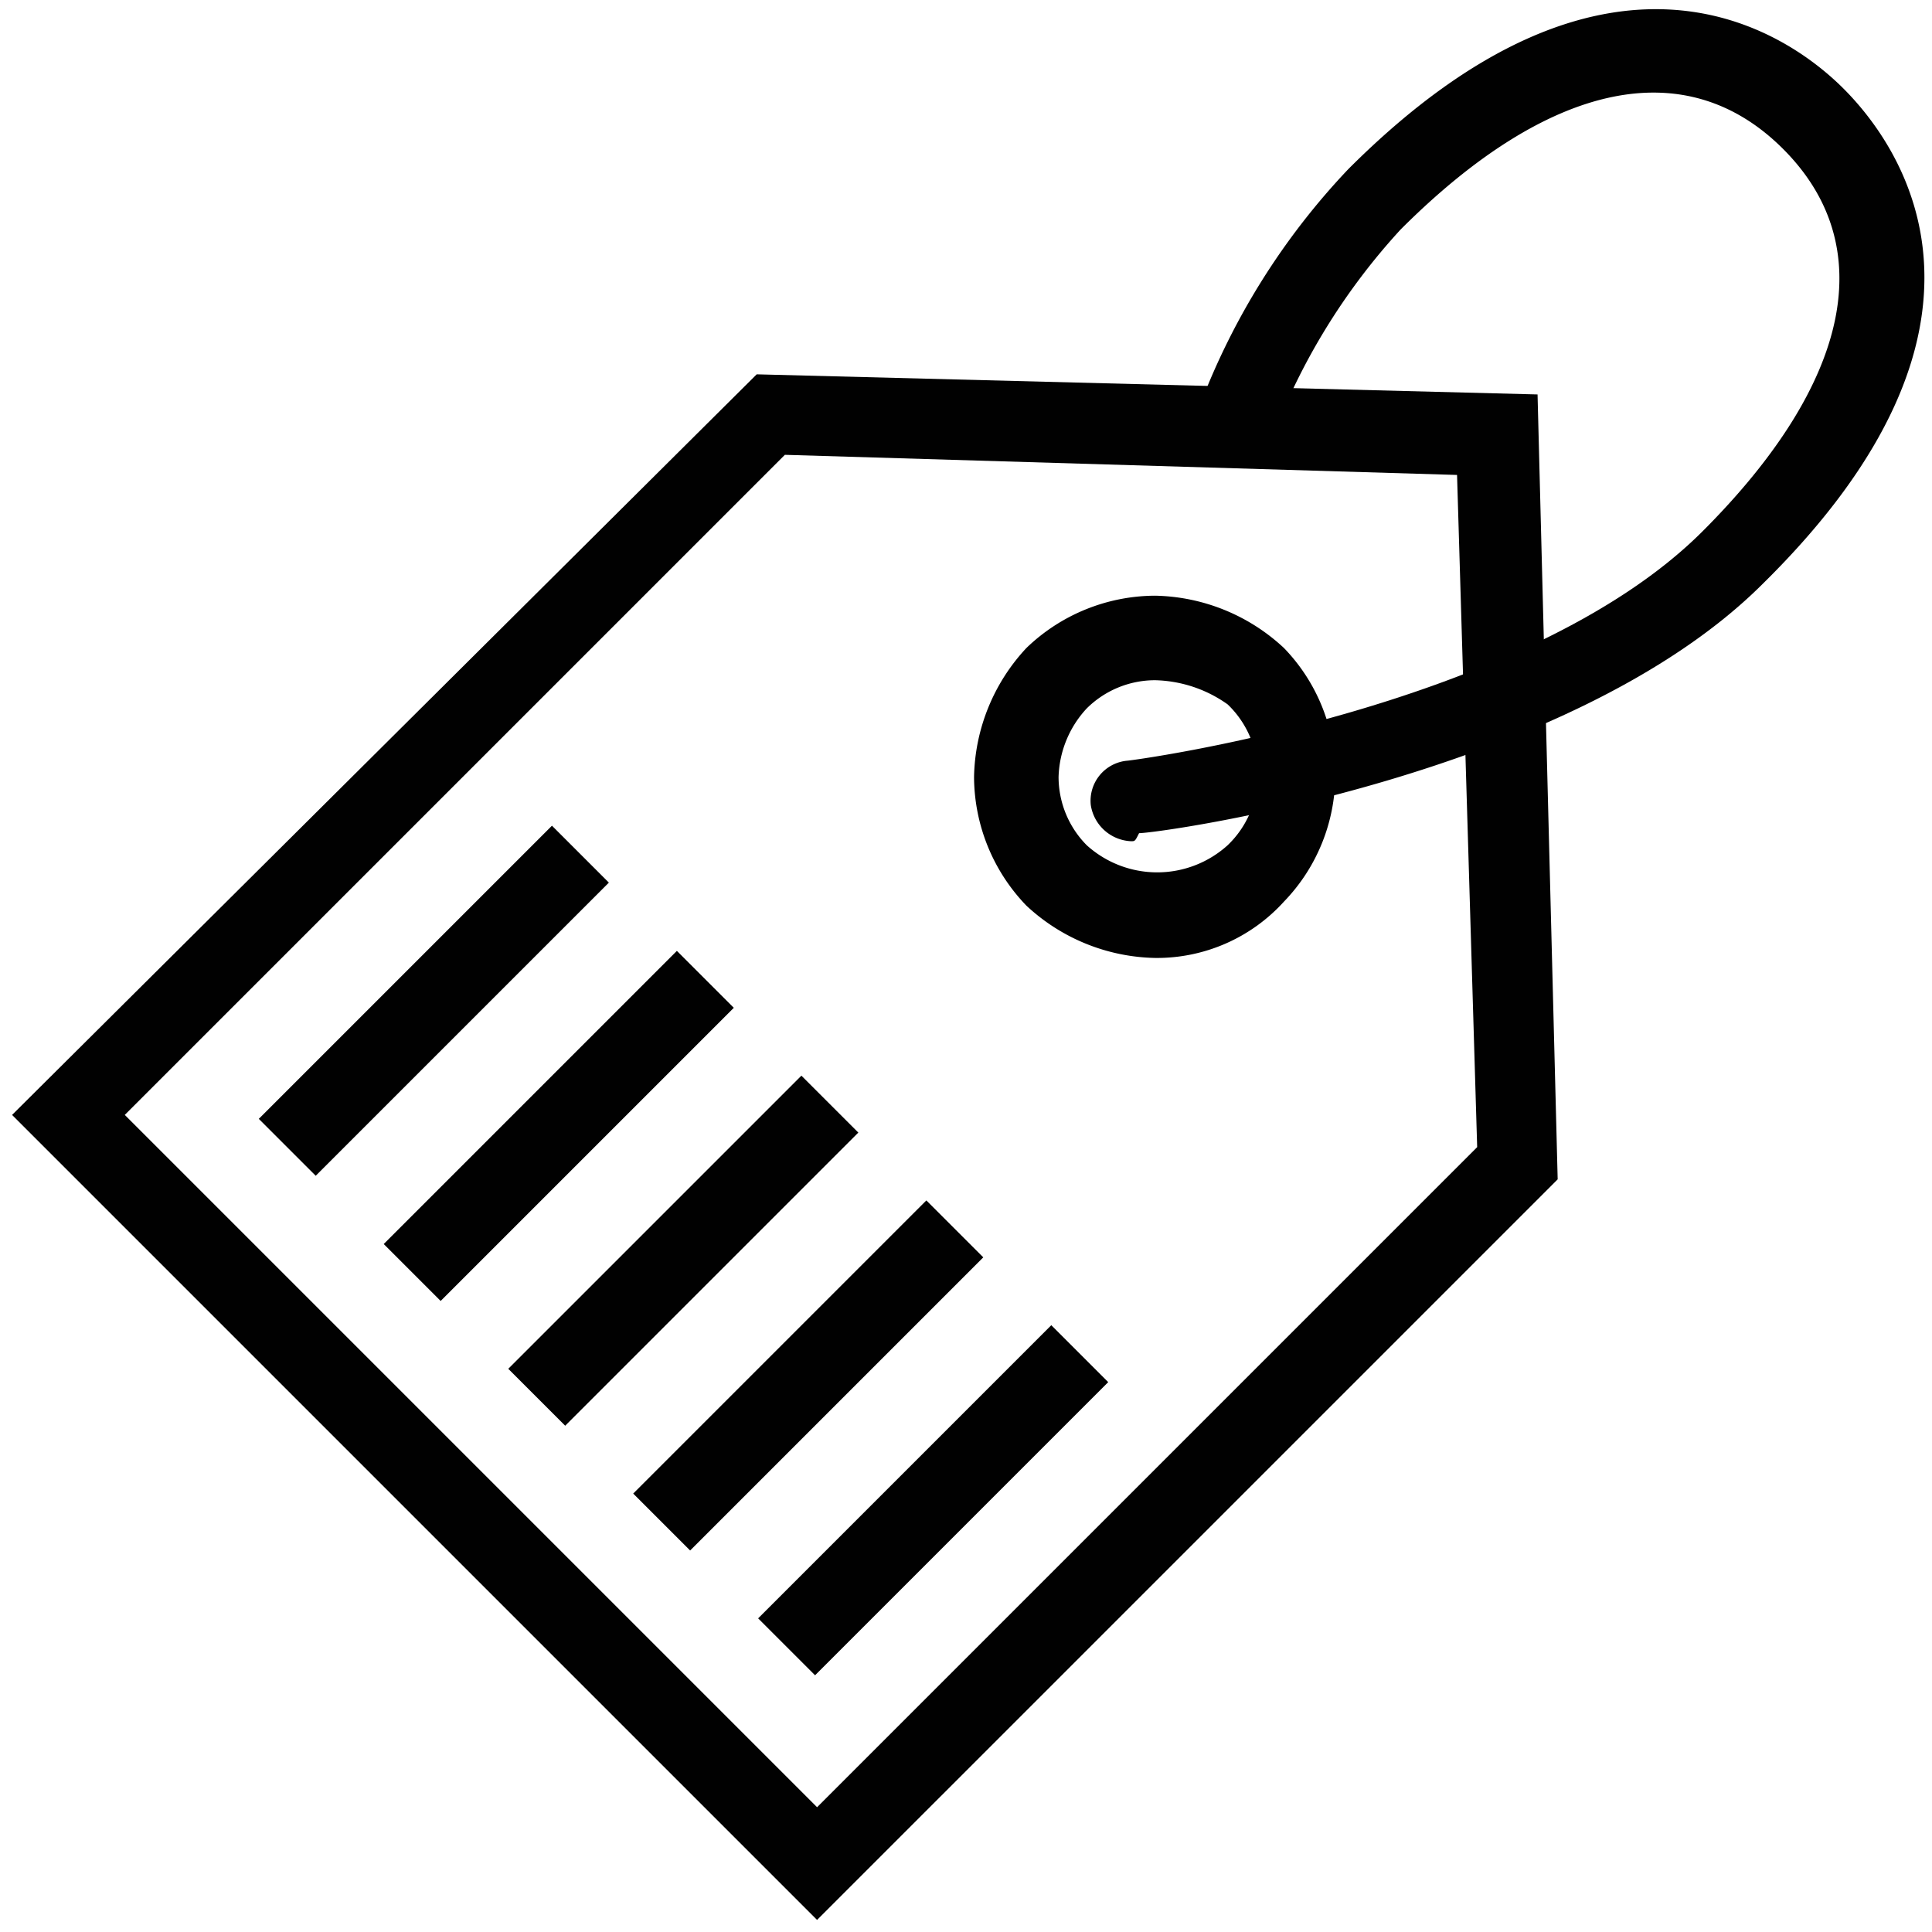
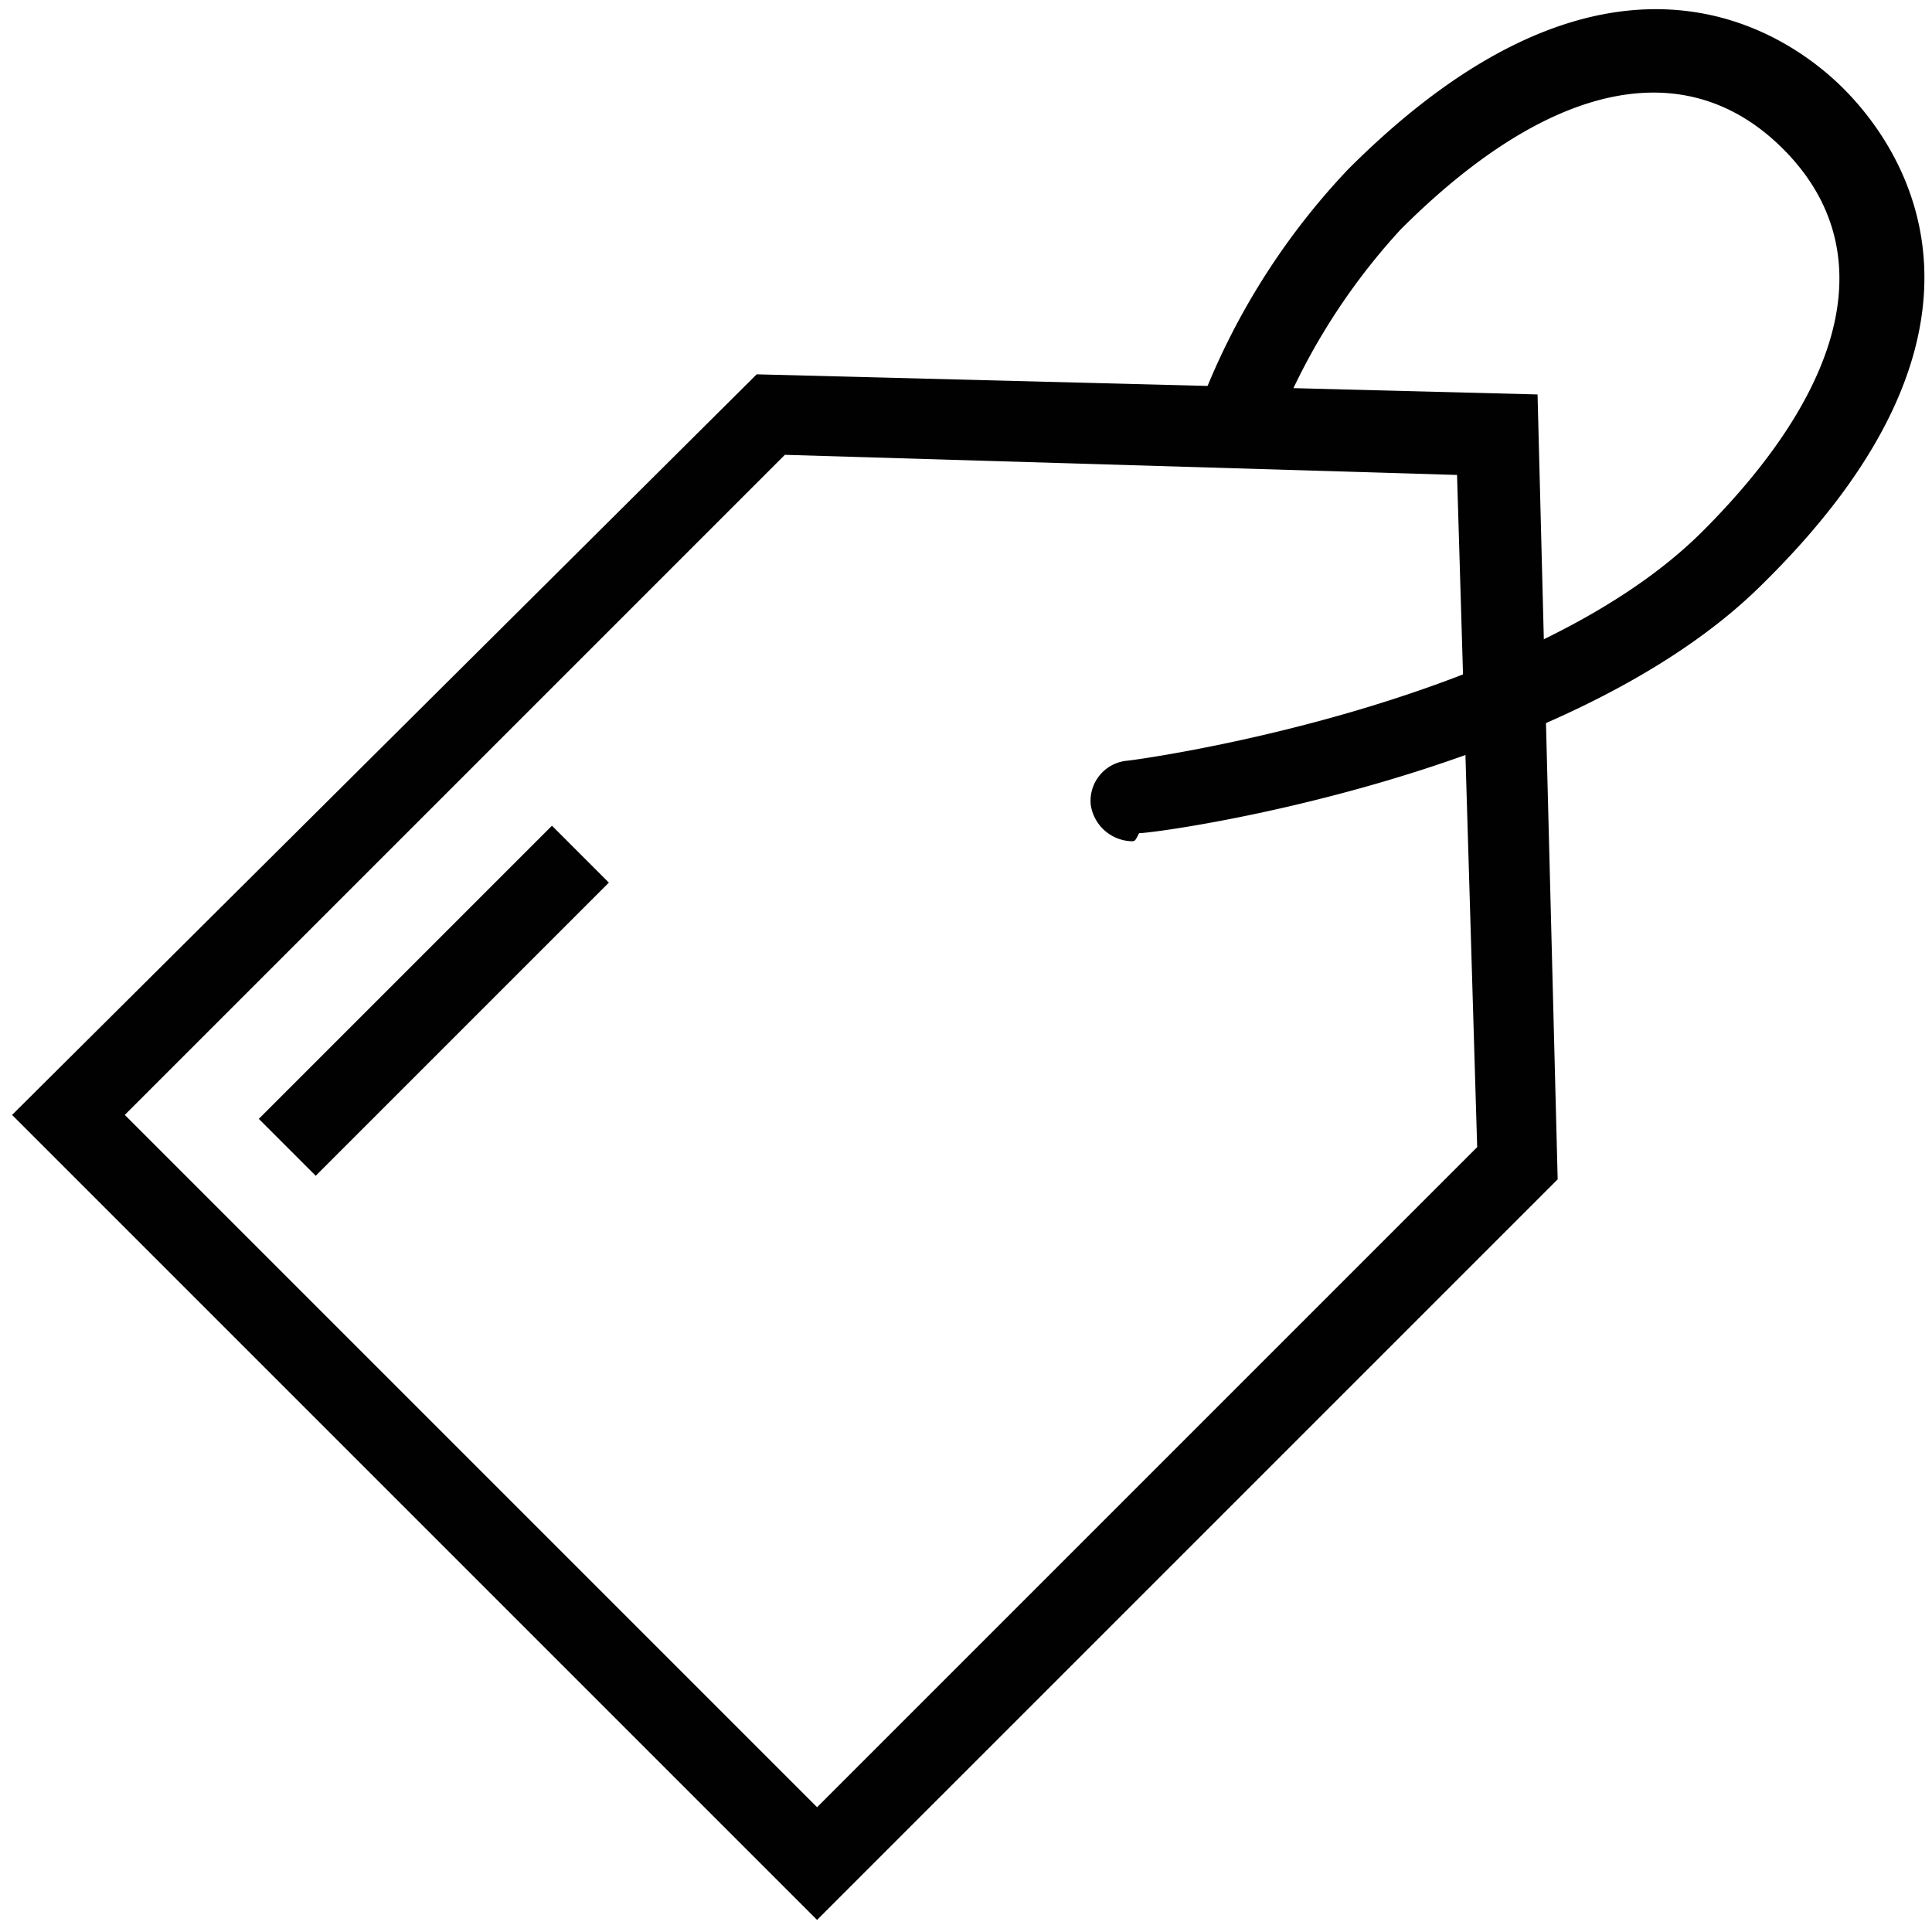
<svg xmlns="http://www.w3.org/2000/svg" id="Layer_1" data-name="Layer 1" viewBox="0 0 48 48">
  <path d="M20.3,47.7l-20-20L18.8,9.3l19.4.5.5,19.5ZM3.1,27.7,20.3,44.9,36.7,28.5l-.5-16.7-16.7-.5Z" style="fill:#010101" />
-   <path d="M28.7,23.8a4.82,4.82,0,0,1-3.2-1.3,4.63,4.63,0,0,1-1.3-3.2,4.82,4.82,0,0,1,1.3-3.2,4.63,4.63,0,0,1,3.2-1.3,4.82,4.82,0,0,1,3.2,1.3,4.53,4.53,0,0,1,0,6.3A4.26,4.26,0,0,1,28.7,23.8Zm0-6.9a2.41,2.41,0,0,0-1.7.7,2.61,2.61,0,0,0-.7,1.7A2.41,2.41,0,0,0,27,21a2.61,2.61,0,0,0,3.5,0,2.42,2.42,0,0,0,0-3.5A3.23,3.23,0,0,0,28.7,16.9Z" style="fill:#010101" />
  <rect x="5.63" y="23.87" width="10.3" height="2" transform="translate(-14.43 14.9) rotate(-45)" style="fill:#010101" />
-   <rect x="8.73" y="26.97" width="10.3" height="2" transform="translate(-15.71 18.01) rotate(-45)" style="fill:#010101" />
-   <rect x="11.83" y="30.07" width="10.3" height="2" transform="translate(-17 21.11) rotate(-45)" style="fill:#010101" />
-   <rect x="14.93" y="33.17" width="10.3" height="2" transform="translate(-18.28 24.21) rotate(-45)" style="fill:#010101" />
-   <rect x="18.03" y="36.27" width="10.3" height="2" transform="translate(-19.56 27.31) rotate(-45)" style="fill:#010101" />
  <path d="M28.1,20.9a1.06,1.06,0,0,1-1-.9,1,1,0,0,1,.9-1.1c.1,0,9.9-1.3,14.3-5.7,3.7-3.7,4.4-7.1,2-9.5s-5.8-1.7-9.5,2a16,16,0,0,0-3.2,5.2,1,1,0,0,1-1.8-.8,17.58,17.58,0,0,1,3.7-5.9c6.4-6.4,10.8-3.5,12.3-2s4.5,5.9-2,12.3c-4.8,4.8-15,6.2-15.5,6.2C28.2,20.9,28.2,20.9,28.1,20.9Z" style="fill:#010101" />
</svg>